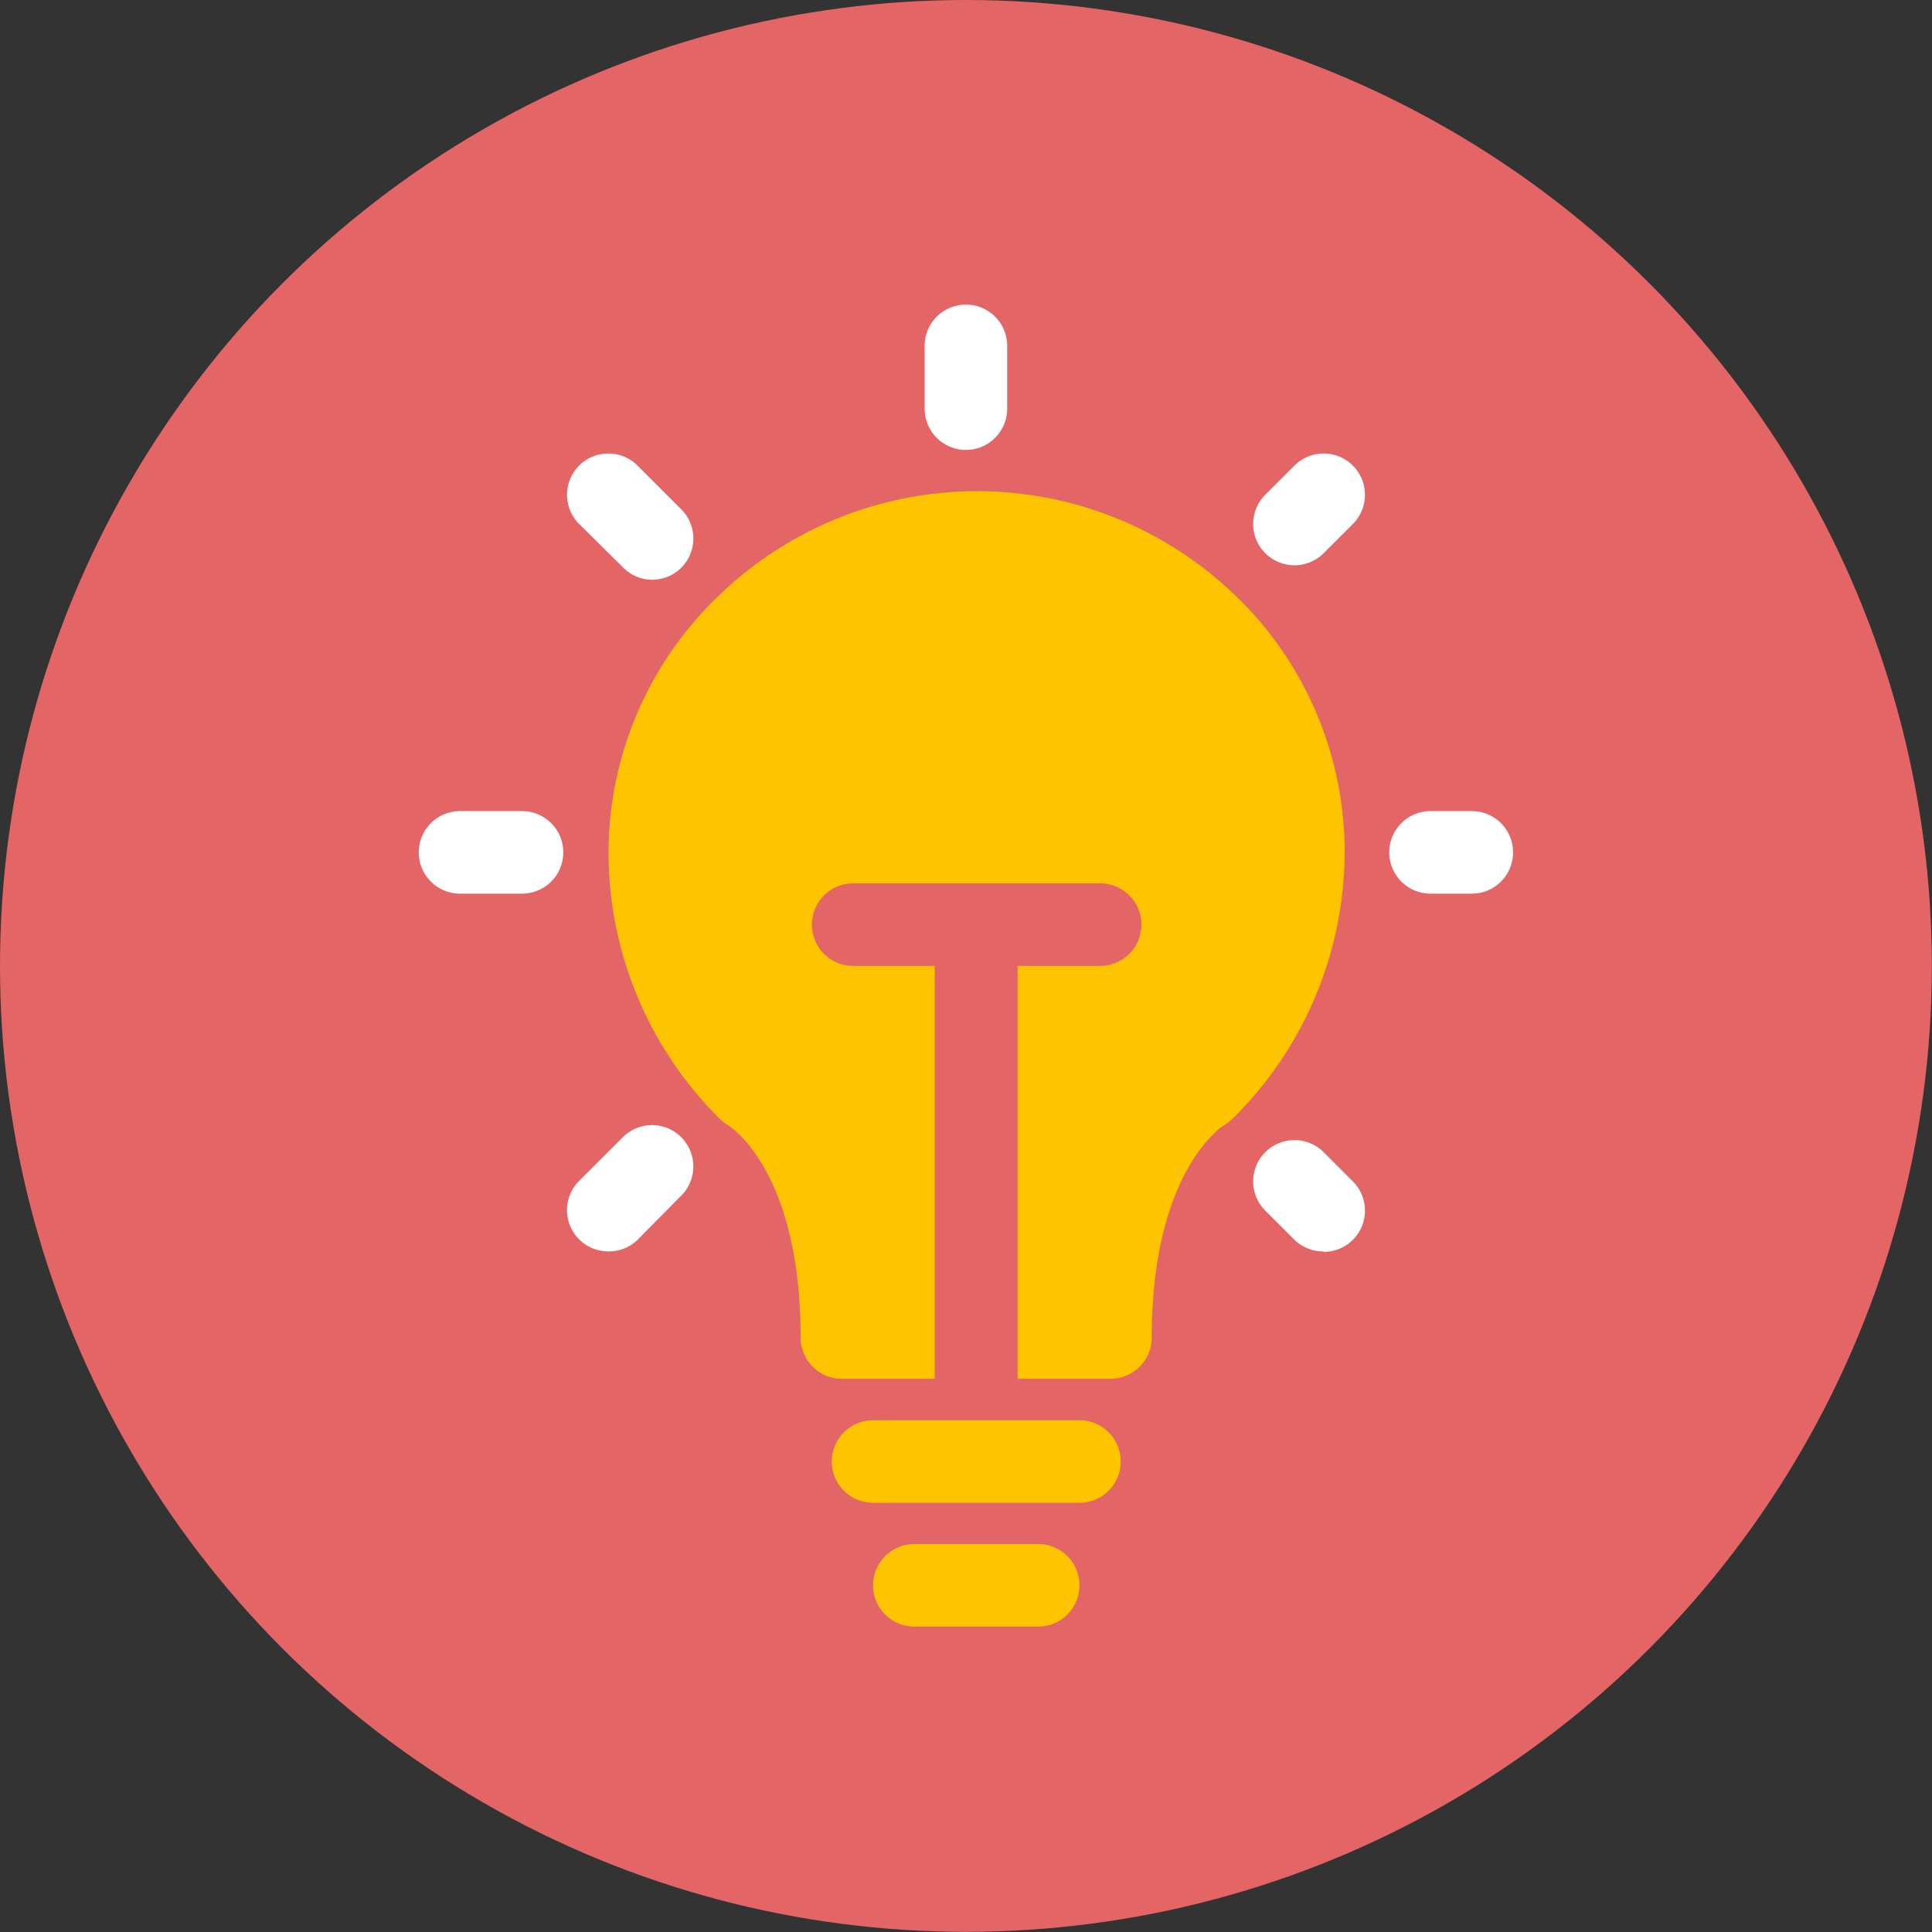
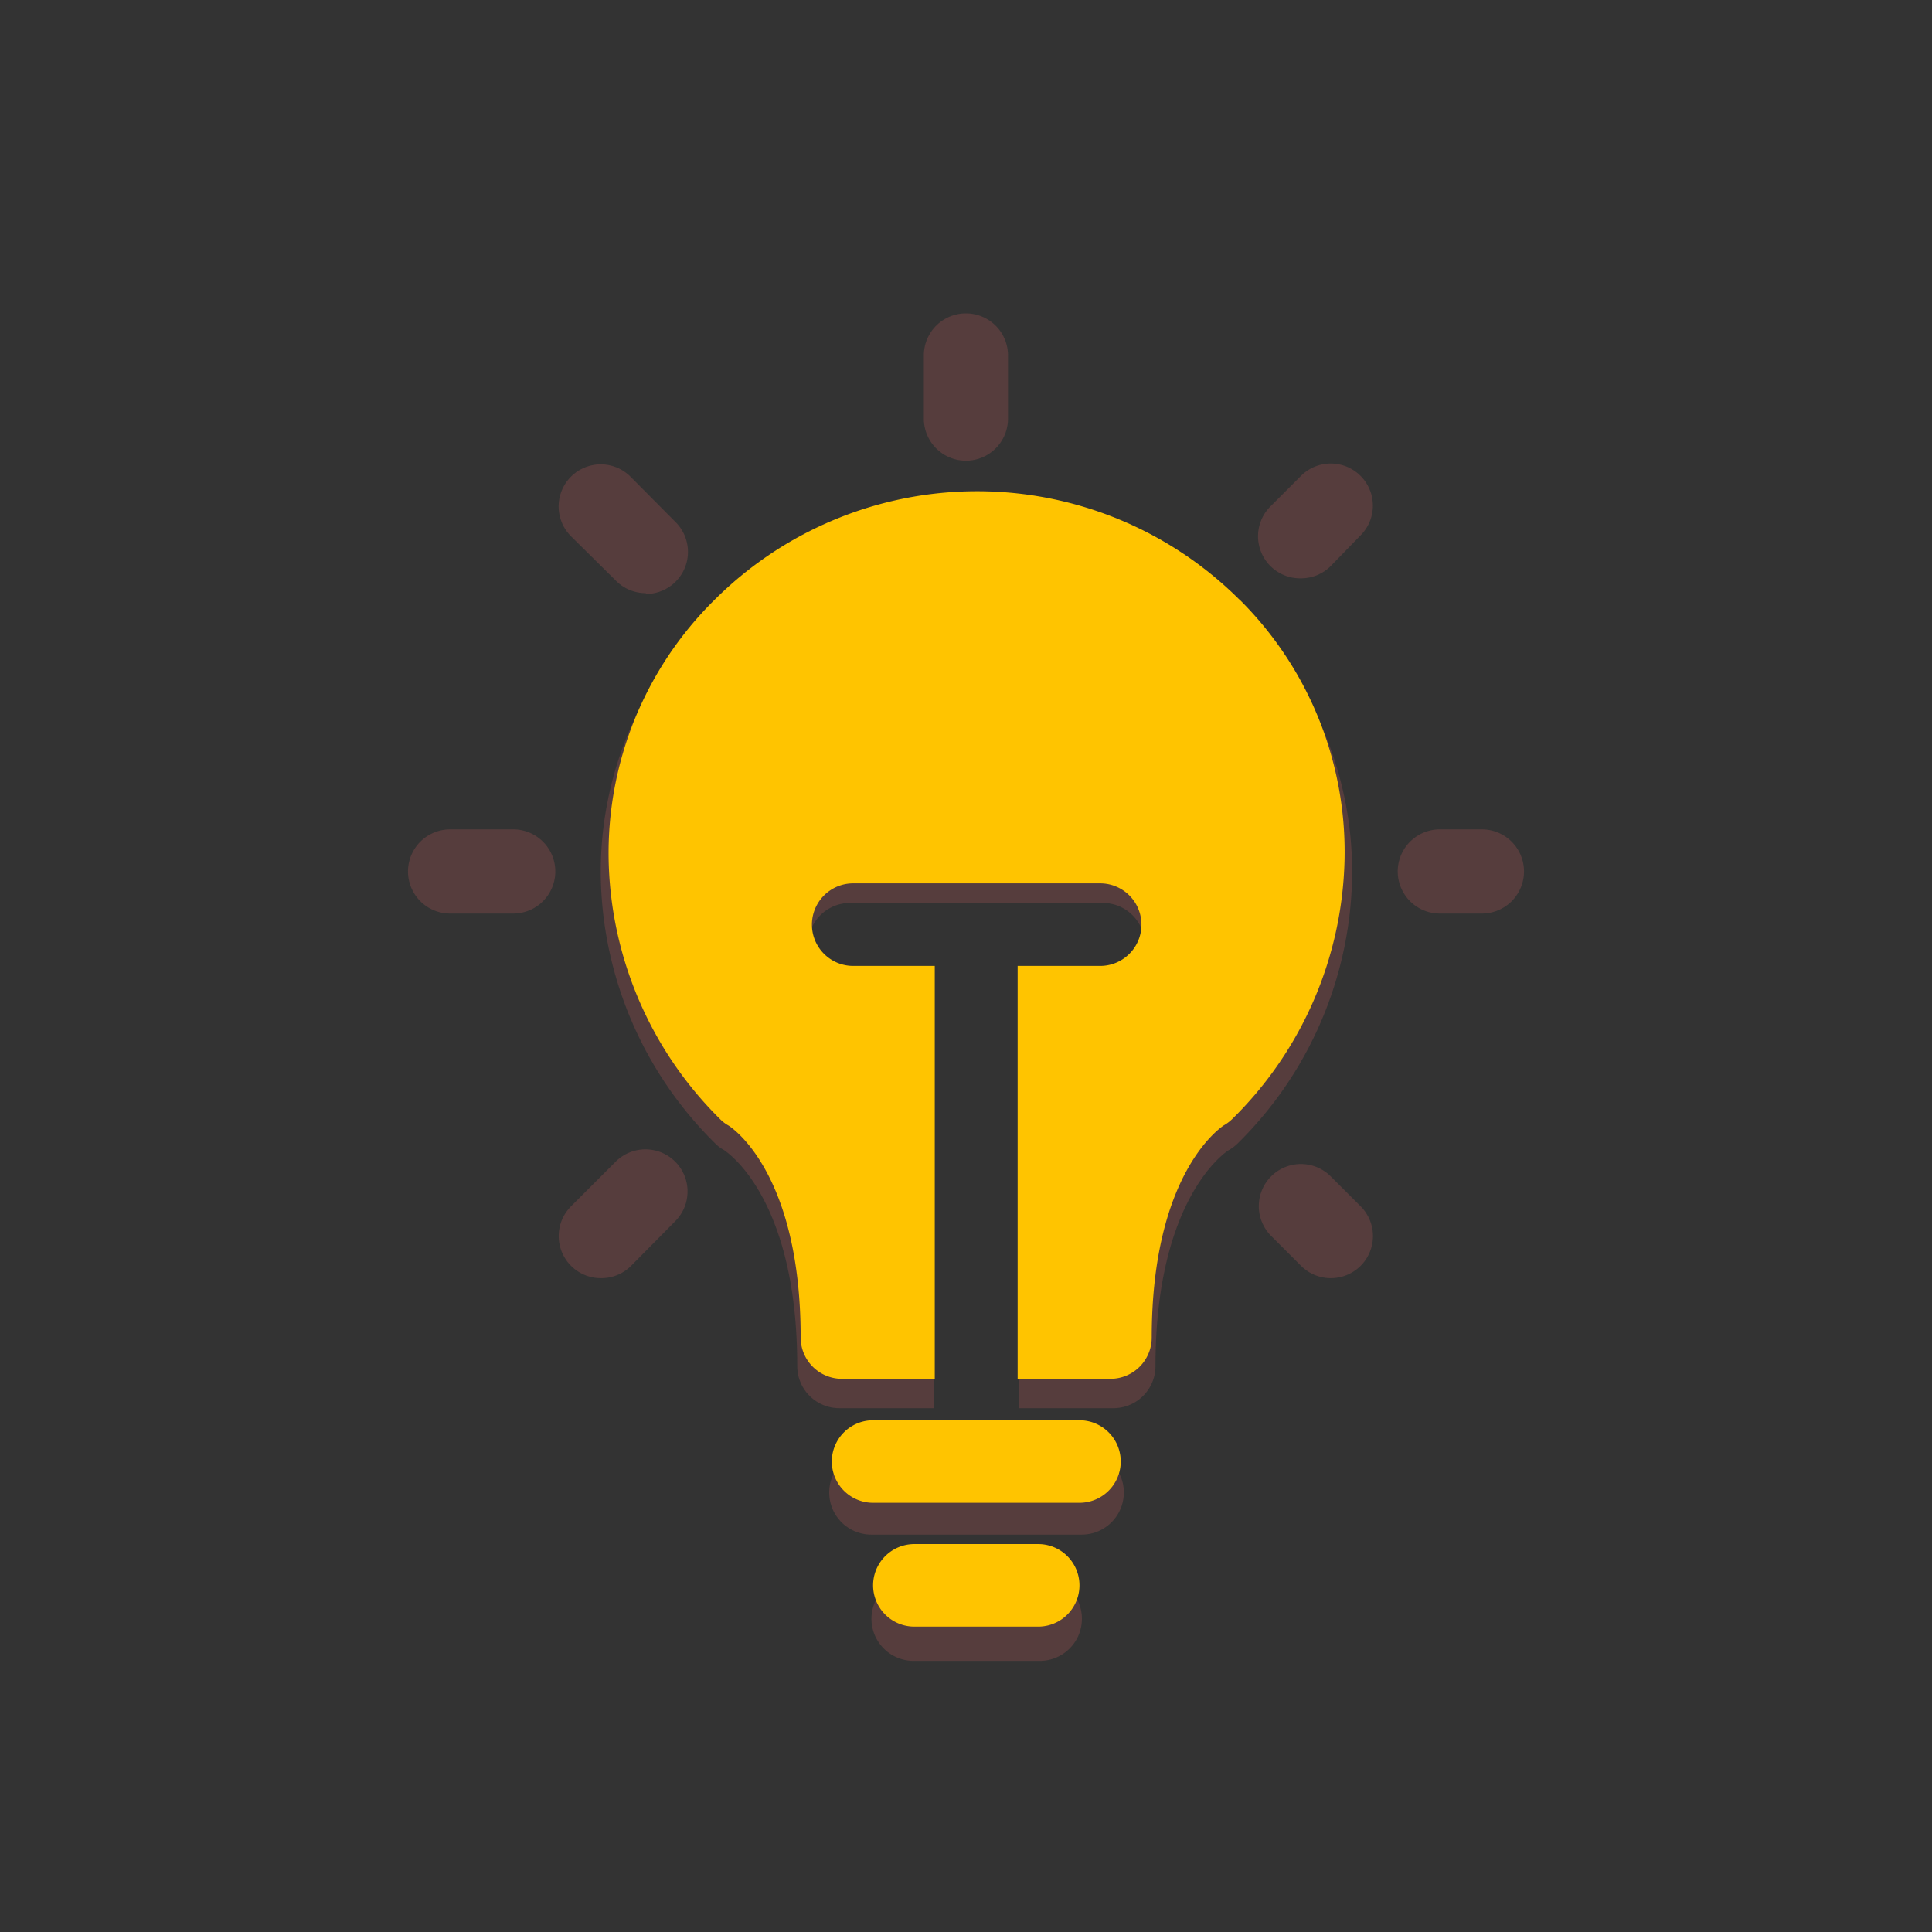
<svg xmlns="http://www.w3.org/2000/svg" viewBox="0 0 118.43 118.43">
  <rect x="0" y="0" width="118.43" height="118.43" fill="#333333" stroke="none" />
  <defs>
    <style>.cls-2{fill:#e36565}</style>
  </defs>
  <g style="isolation:isolate">
    <g id="Layer_2" data-name="Layer 2">
      <g id="Layer_1-2" data-name="Layer 1">
-         <circle class="cls-2" cx="59.21" cy="59.21" r="59.21" />
        <path class="cls-2" d="M76.29 37.62a23.23 23.23 0 00-32.86 0 22.23 22.23 0 00-6.6 16.28 23.48 23.48 0 007 16.18 2.18 2.18 0 00.52.4c.19.12 4.52 2.93 4.52 13.26a2.58 2.58 0 002.58 2.58h5.81V60.51h-5.15a2.58 2.58 0 010-5.16H67.6a2.58 2.58 0 010 5.16h-5.16v25.81h5.81a2.58 2.58 0 002.58-2.58c0-10.33 4.35-13.15 4.48-13.23a2.58 2.58 0 00.57-.43 23.48 23.48 0 007-16.18 22.24 22.24 0 00-6.6-16.28zm-12.56 64.19H56a2.58 2.58 0 110-5.16h7.74a2.58 2.58 0 010 5.16zm2.58-7.74h-12.9a2.58 2.58 0 110-5.16h12.9a2.58 2.58 0 110 5.16zm-7.1-65.83a2.58 2.58 0 01-2.58-2.58v-3.87a2.58 2.58 0 015.16 0v3.87a2.58 2.58 0 01-2.58 2.58zM31.46 56h-3.87a2.58 2.58 0 010-5.16h3.87a2.58 2.58 0 110 5.16zm59.38 0h-2.58a2.58 2.58 0 010-5.16h2.58a2.58 2.58 0 110 5.16zM36.85 78.35a2.58 2.58 0 01-1.85-4.4l2.74-2.74a2.58 2.58 0 113.65 3.65l-2.71 2.74a2.57 2.57 0 01-1.83.75zm42.9-42.9A2.58 2.58 0 0177.92 31l1.83-1.83a2.58 2.58 0 013.65 3.65l-1.83 1.88a2.57 2.57 0 01-1.82.75zm-40.16.91a2.57 2.57 0 01-1.83-.76L35 32.87a2.58 2.58 0 013.65-3.65L41.41 32a2.58 2.58 0 01-1.83 4.41zm41.99 41.99a2.57 2.57 0 01-1.83-.76l-1.83-1.83a2.58 2.58 0 113.65-3.65l1.83 1.83a2.58 2.58 0 01-1.83 4.41z" opacity=".2" />
        <path d="M76 36.78a22.78 22.78 0 00-32.21 0 21.8 21.8 0 00-6.48 16 23 23 0 006.83 15.82 2.14 2.14 0 00.51.39c.18.11 4.43 2.87 4.43 13a2.53 2.53 0 002.53 2.53h5.69V59.21h-5a2.53 2.53 0 110-5.06h15.14a2.53 2.53 0 110 5.06h-5.06v25.31h5.69A2.53 2.53 0 0070.6 82c0-10.12 4.26-12.89 4.39-13a2.53 2.53 0 00.56-.42 23 23 0 006.87-15.86 21.8 21.8 0 00-6.47-16zM63.64 99.71h-7.59a2.53 2.53 0 010-5.06h7.59a2.53 2.53 0 010 5.06zm2.53-7.59H53.52a2.53 2.53 0 110-5.06h12.65a2.53 2.53 0 110 5.06z" fill="#ffc400" />
-         <path d="M59.21 27.58A2.53 2.53 0 0156.68 25v-3.8a2.53 2.53 0 015.06 0V25a2.53 2.53 0 01-2.53 2.58zM32 54.78h-3.8a2.53 2.53 0 110-5.06H32a2.53 2.53 0 010 5.06zm58.22 0h-2.53a2.53 2.53 0 010-5.06h2.53a2.53 2.53 0 110 5.06zM37.29 76.71a2.53 2.53 0 01-1.79-4.32l2.68-2.68a2.53 2.53 0 113.58 3.58L39.08 76a2.52 2.52 0 01-1.79.71zm42.06-42.06a2.53 2.53 0 01-1.79-4.32l1.79-1.79a2.53 2.53 0 113.58 3.58l-1.79 1.79a2.52 2.52 0 01-1.79.74zM40 35.54a2.52 2.52 0 01-1.79-.74l-2.71-2.68a2.53 2.53 0 013.58-3.58l2.68 2.68A2.53 2.53 0 0140 35.54zm41.14 41.17a2.52 2.52 0 01-1.79-.71l-1.79-1.79a2.53 2.53 0 013.58-3.58l1.79 1.79a2.53 2.53 0 01-1.79 4.32z" fill="#fff" />
      </g>
    </g>
  </g>
</svg>